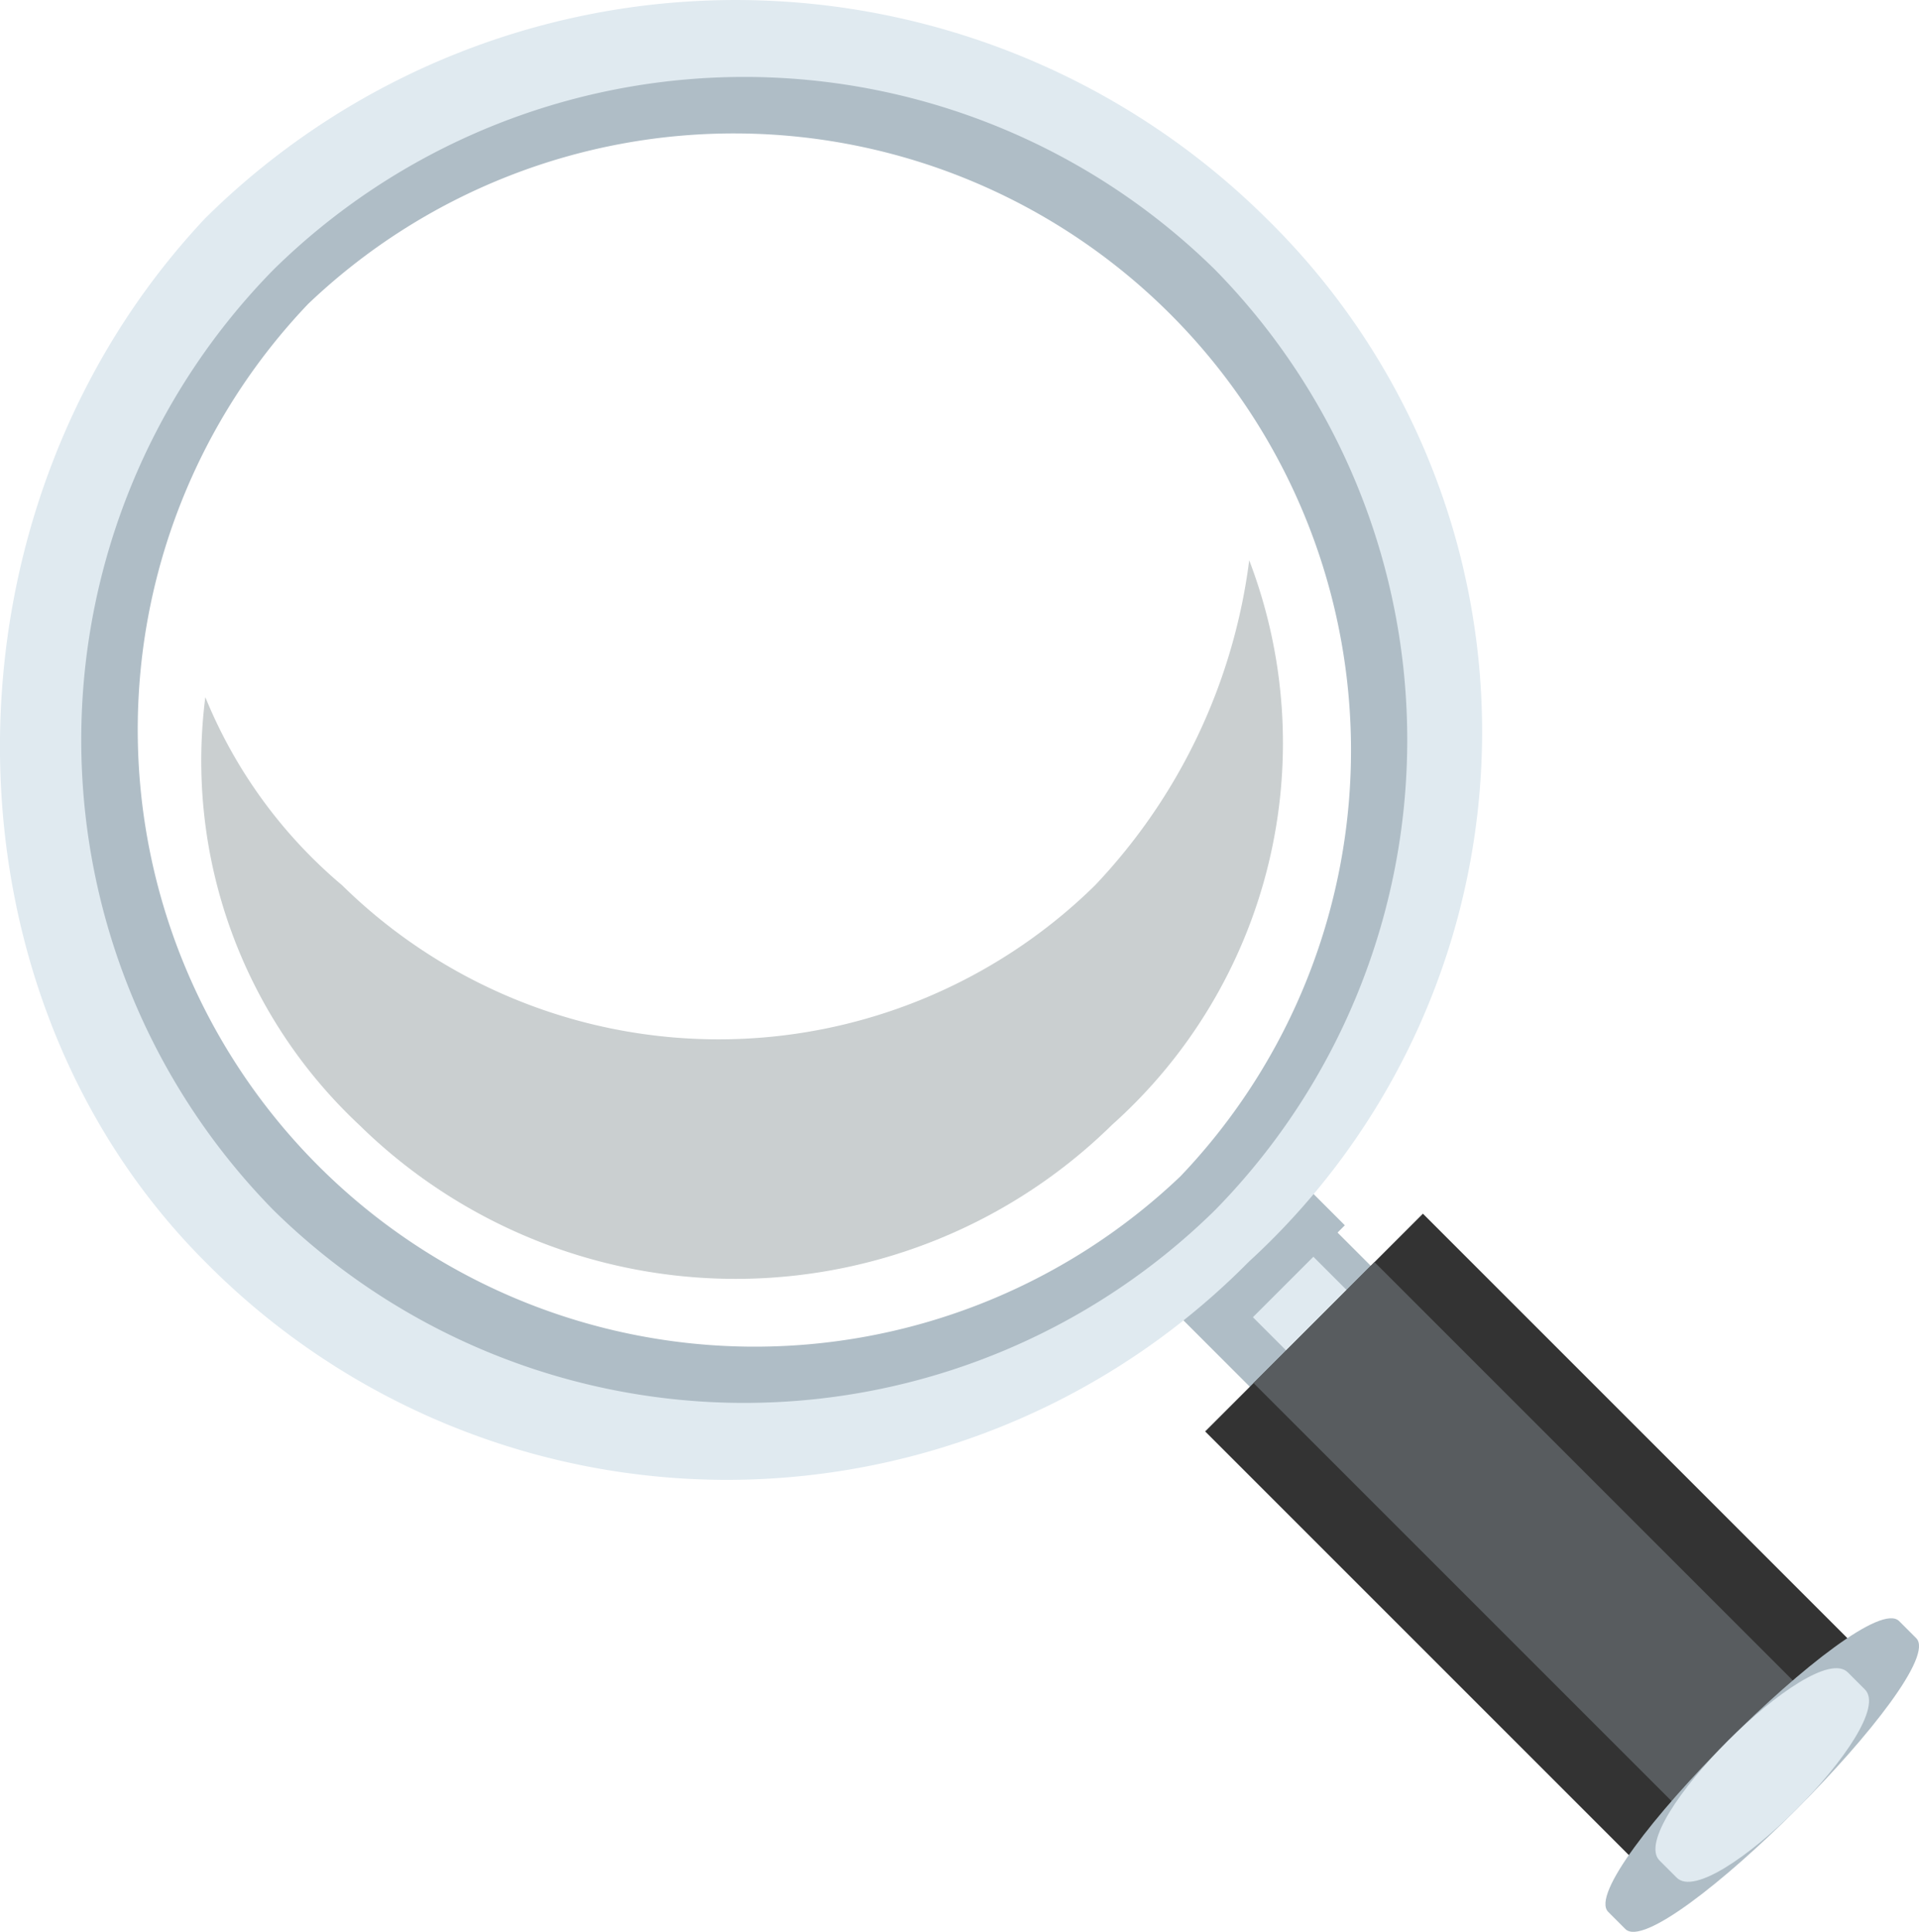
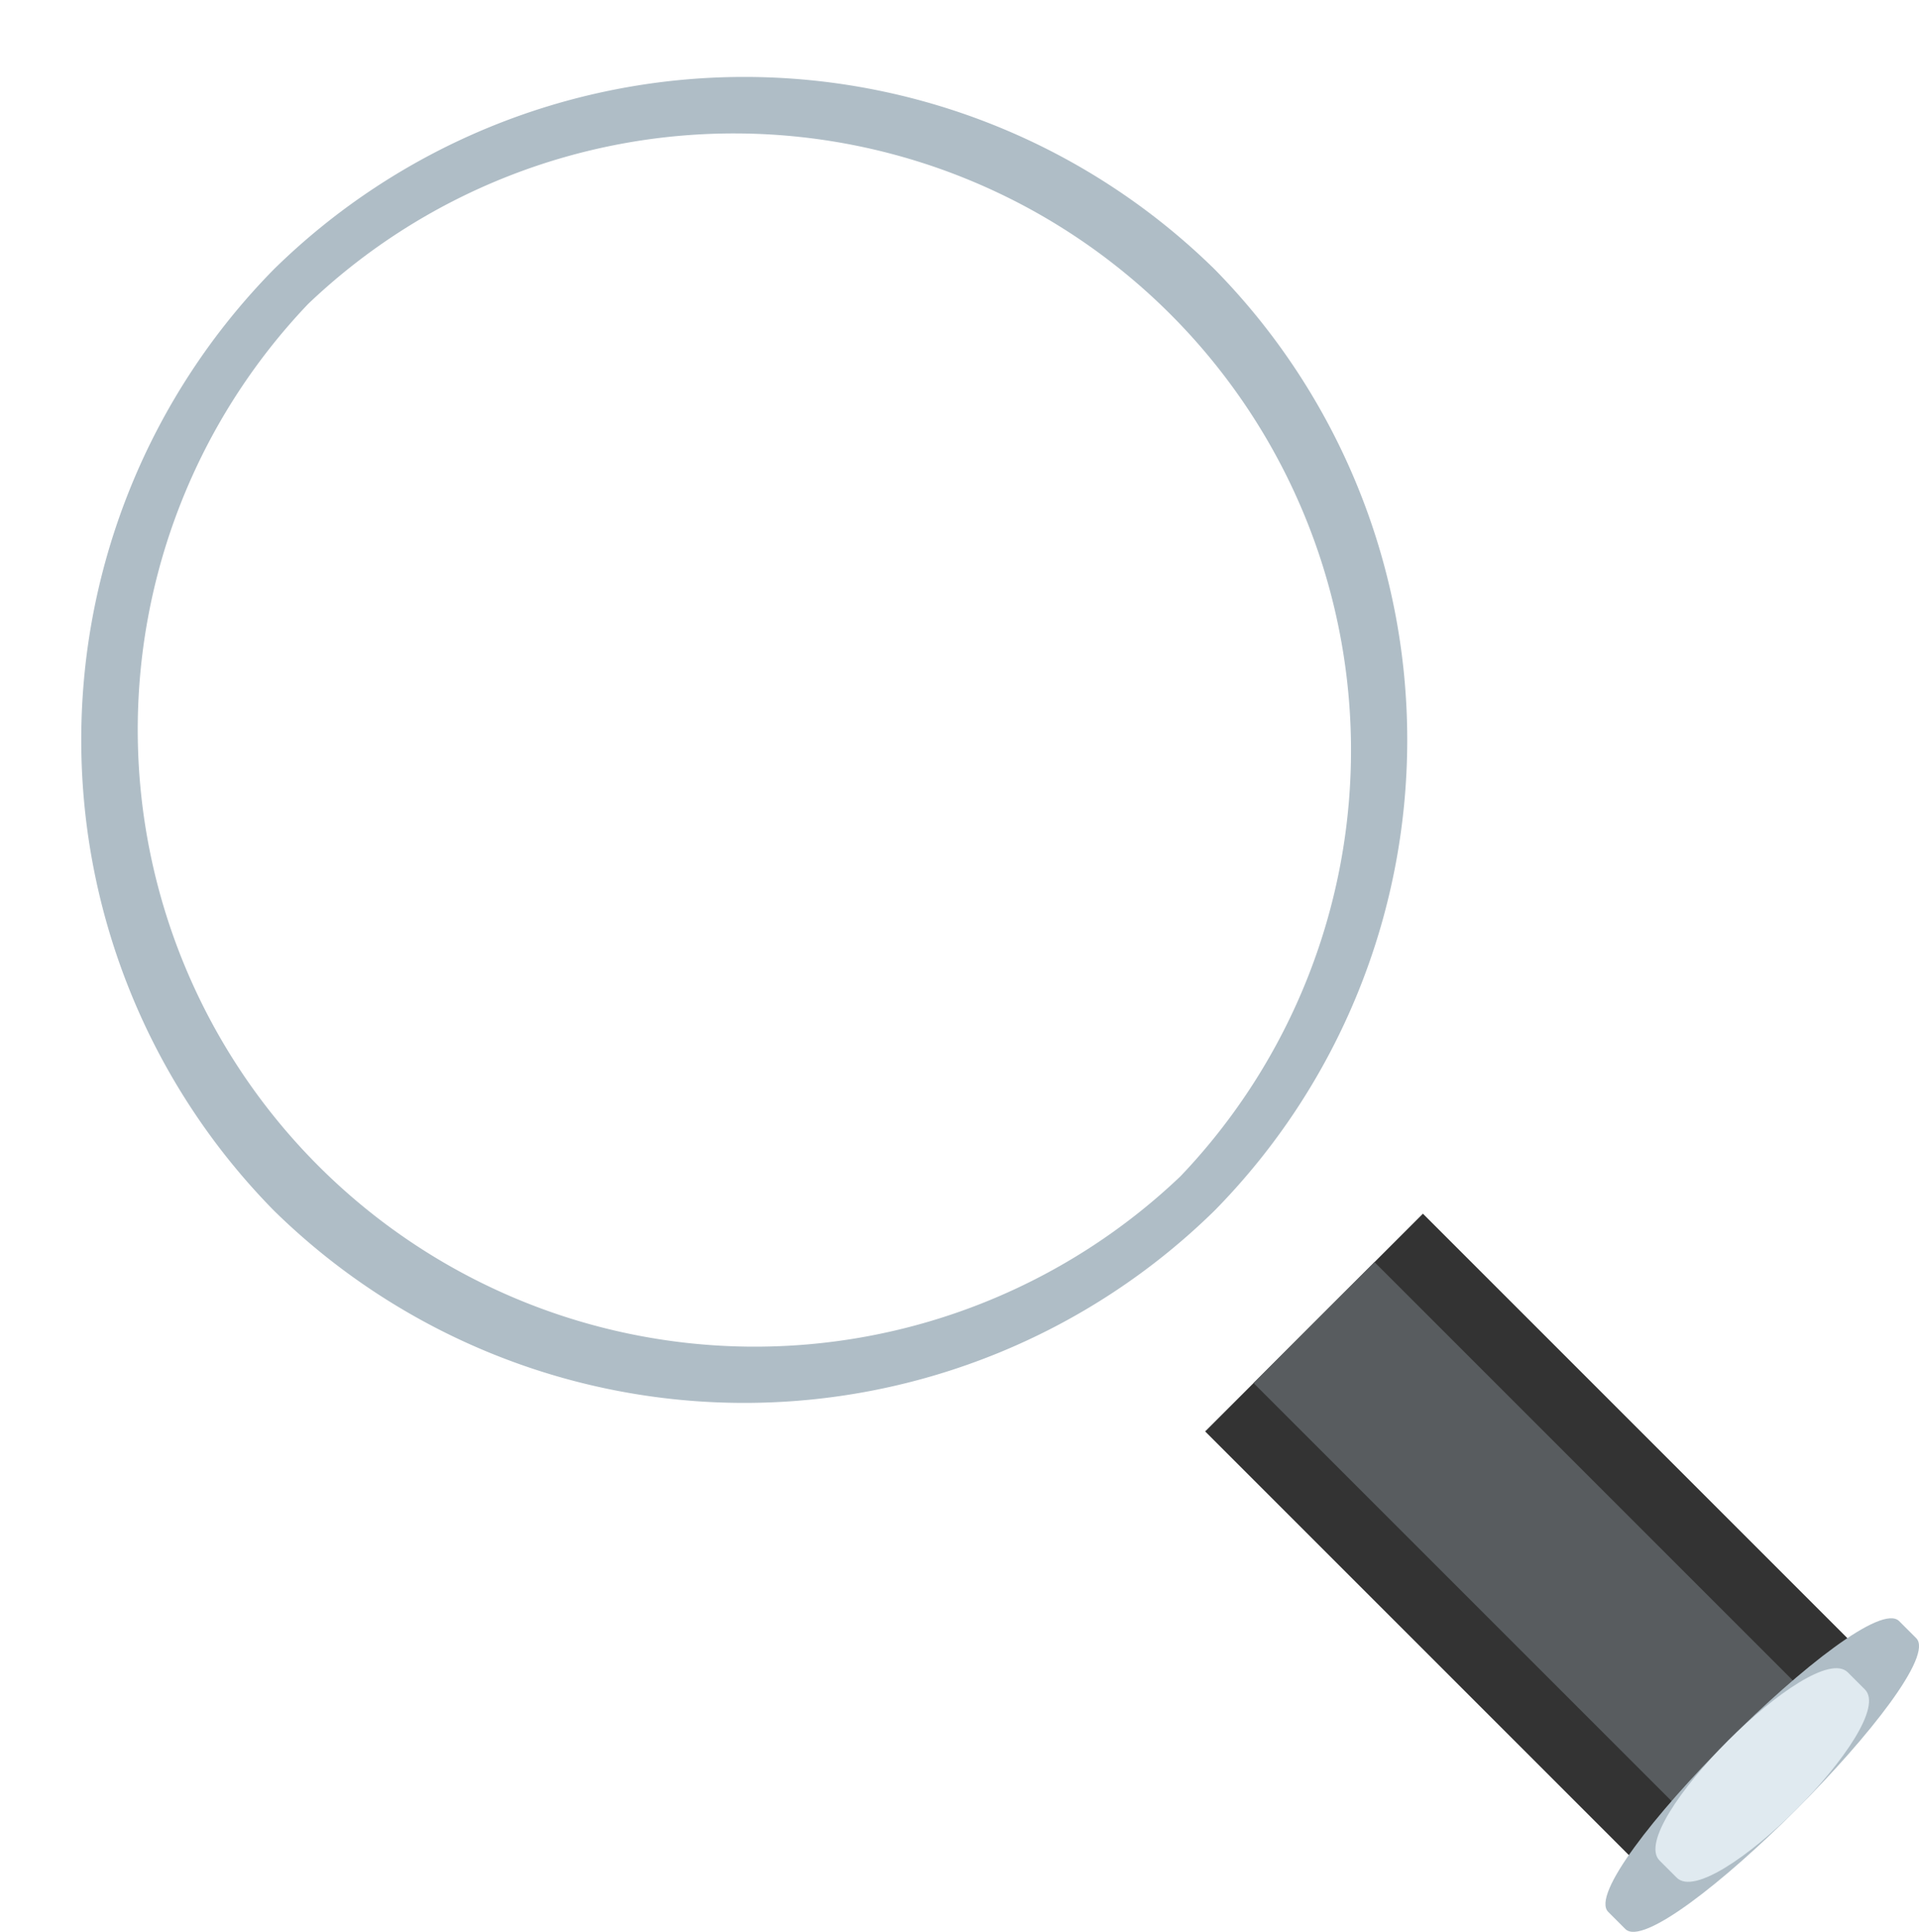
<svg xmlns="http://www.w3.org/2000/svg" id="Groupe_351" data-name="Groupe 351" width="37.421" height="37.672" viewBox="0 0 37.421 37.672">
  <g id="Groupe_350" data-name="Groupe 350">
-     <rect id="Rectangle_125" data-name="Rectangle 125" width="3.336" height="2.669" transform="matrix(0.707, -0.707, 0.707, 0.707, 22.936, 25.607)" fill="#afbdc6" />
-     <rect id="Rectangle_126" data-name="Rectangle 126" width="1.668" height="2.669" transform="matrix(0.707, -0.707, 0.707, 0.707, 23.645, 24.9)" fill="#e0eaf0" />
-     <rect id="Rectangle_127" data-name="Rectangle 127" width="3.336" height="1.001" transform="matrix(0.707, -0.707, 0.707, 0.707, 23.158, 25.545)" fill="#afbdc6" />
-     <path id="Tracé_359" data-name="Tracé 359" d="M23.754,24A12.288,12.288,0,0,1,6.072,24a12.288,12.288,0,0,1,0-17.683,12.288,12.288,0,0,1,17.683,0A12.288,12.288,0,0,1,23.754,24ZM25.089,4.979a14.7,14.7,0,0,0-20.685,0C-.935,10.651-.935,19.992,4.4,25.33a14.3,14.3,0,0,0,20.352,0A14.013,14.013,0,0,0,25.089,4.979Z" transform="translate(-0.4 -0.725)" fill="#e0eaf0" />
    <path id="Tracé_360" data-name="Tracé 360" d="M22.311,22.611A12.032,12.032,0,0,1,5.3,5.6,12.032,12.032,0,0,1,22.311,22.611Zm.667-17.683a13.09,13.09,0,0,0-18.35,0,13.09,13.09,0,0,0,0,18.35,13.09,13.09,0,0,0,18.35,0A13.09,13.09,0,0,0,22.978,4.928Z" transform="translate(0.71 0.326)" fill="#afbdc6" />
    <g id="Groupe_349" data-name="Groupe 349" transform="translate(3.941 10.926)" opacity="0.6">
-       <path id="Tracé_361" data-name="Tracé 361" d="M18.993,10.339a10.472,10.472,0,0,1-14.68,0,9.462,9.462,0,0,1-2.669-3.67,9.725,9.725,0,0,0,3,8.341,10.472,10.472,0,0,0,14.68,0A9.983,9.983,0,0,0,22,4,11.274,11.274,0,0,1,18.993,10.339Z" transform="translate(-1.581 -4)" fill="#a6afb0" />
-     </g>
+       </g>
    <rect id="Rectangle_128" data-name="Rectangle 128" width="6.005" height="12.011" transform="translate(23.501 27.914) rotate(-45)" fill="#333" />
    <rect id="Rectangle_129" data-name="Rectangle 129" width="3.336" height="12.011" transform="matrix(0.707, -0.707, 0.707, 0.707, 24.445, 26.971)" fill="#585c5f" />
    <path id="Tracé_362" data-name="Tracé 362" d="M15.844,10.572c.667.667-5,6.339-5.672,5.672l-.334-.334c-.667-.667,5-6.339,5.672-5.672Z" transform="translate(21.523 21.374)" fill="#afbdc6" />
    <path id="Tracé_363" data-name="Tracé 363" d="M14.16,10.89c.667.667-3,4.337-3.67,3.67l-.334-.334c-.667-.667,3-4.337,3.67-3.67Z" transform="translate(22.206 22.056)" fill="#e0eaf0" />
  </g>
</svg>